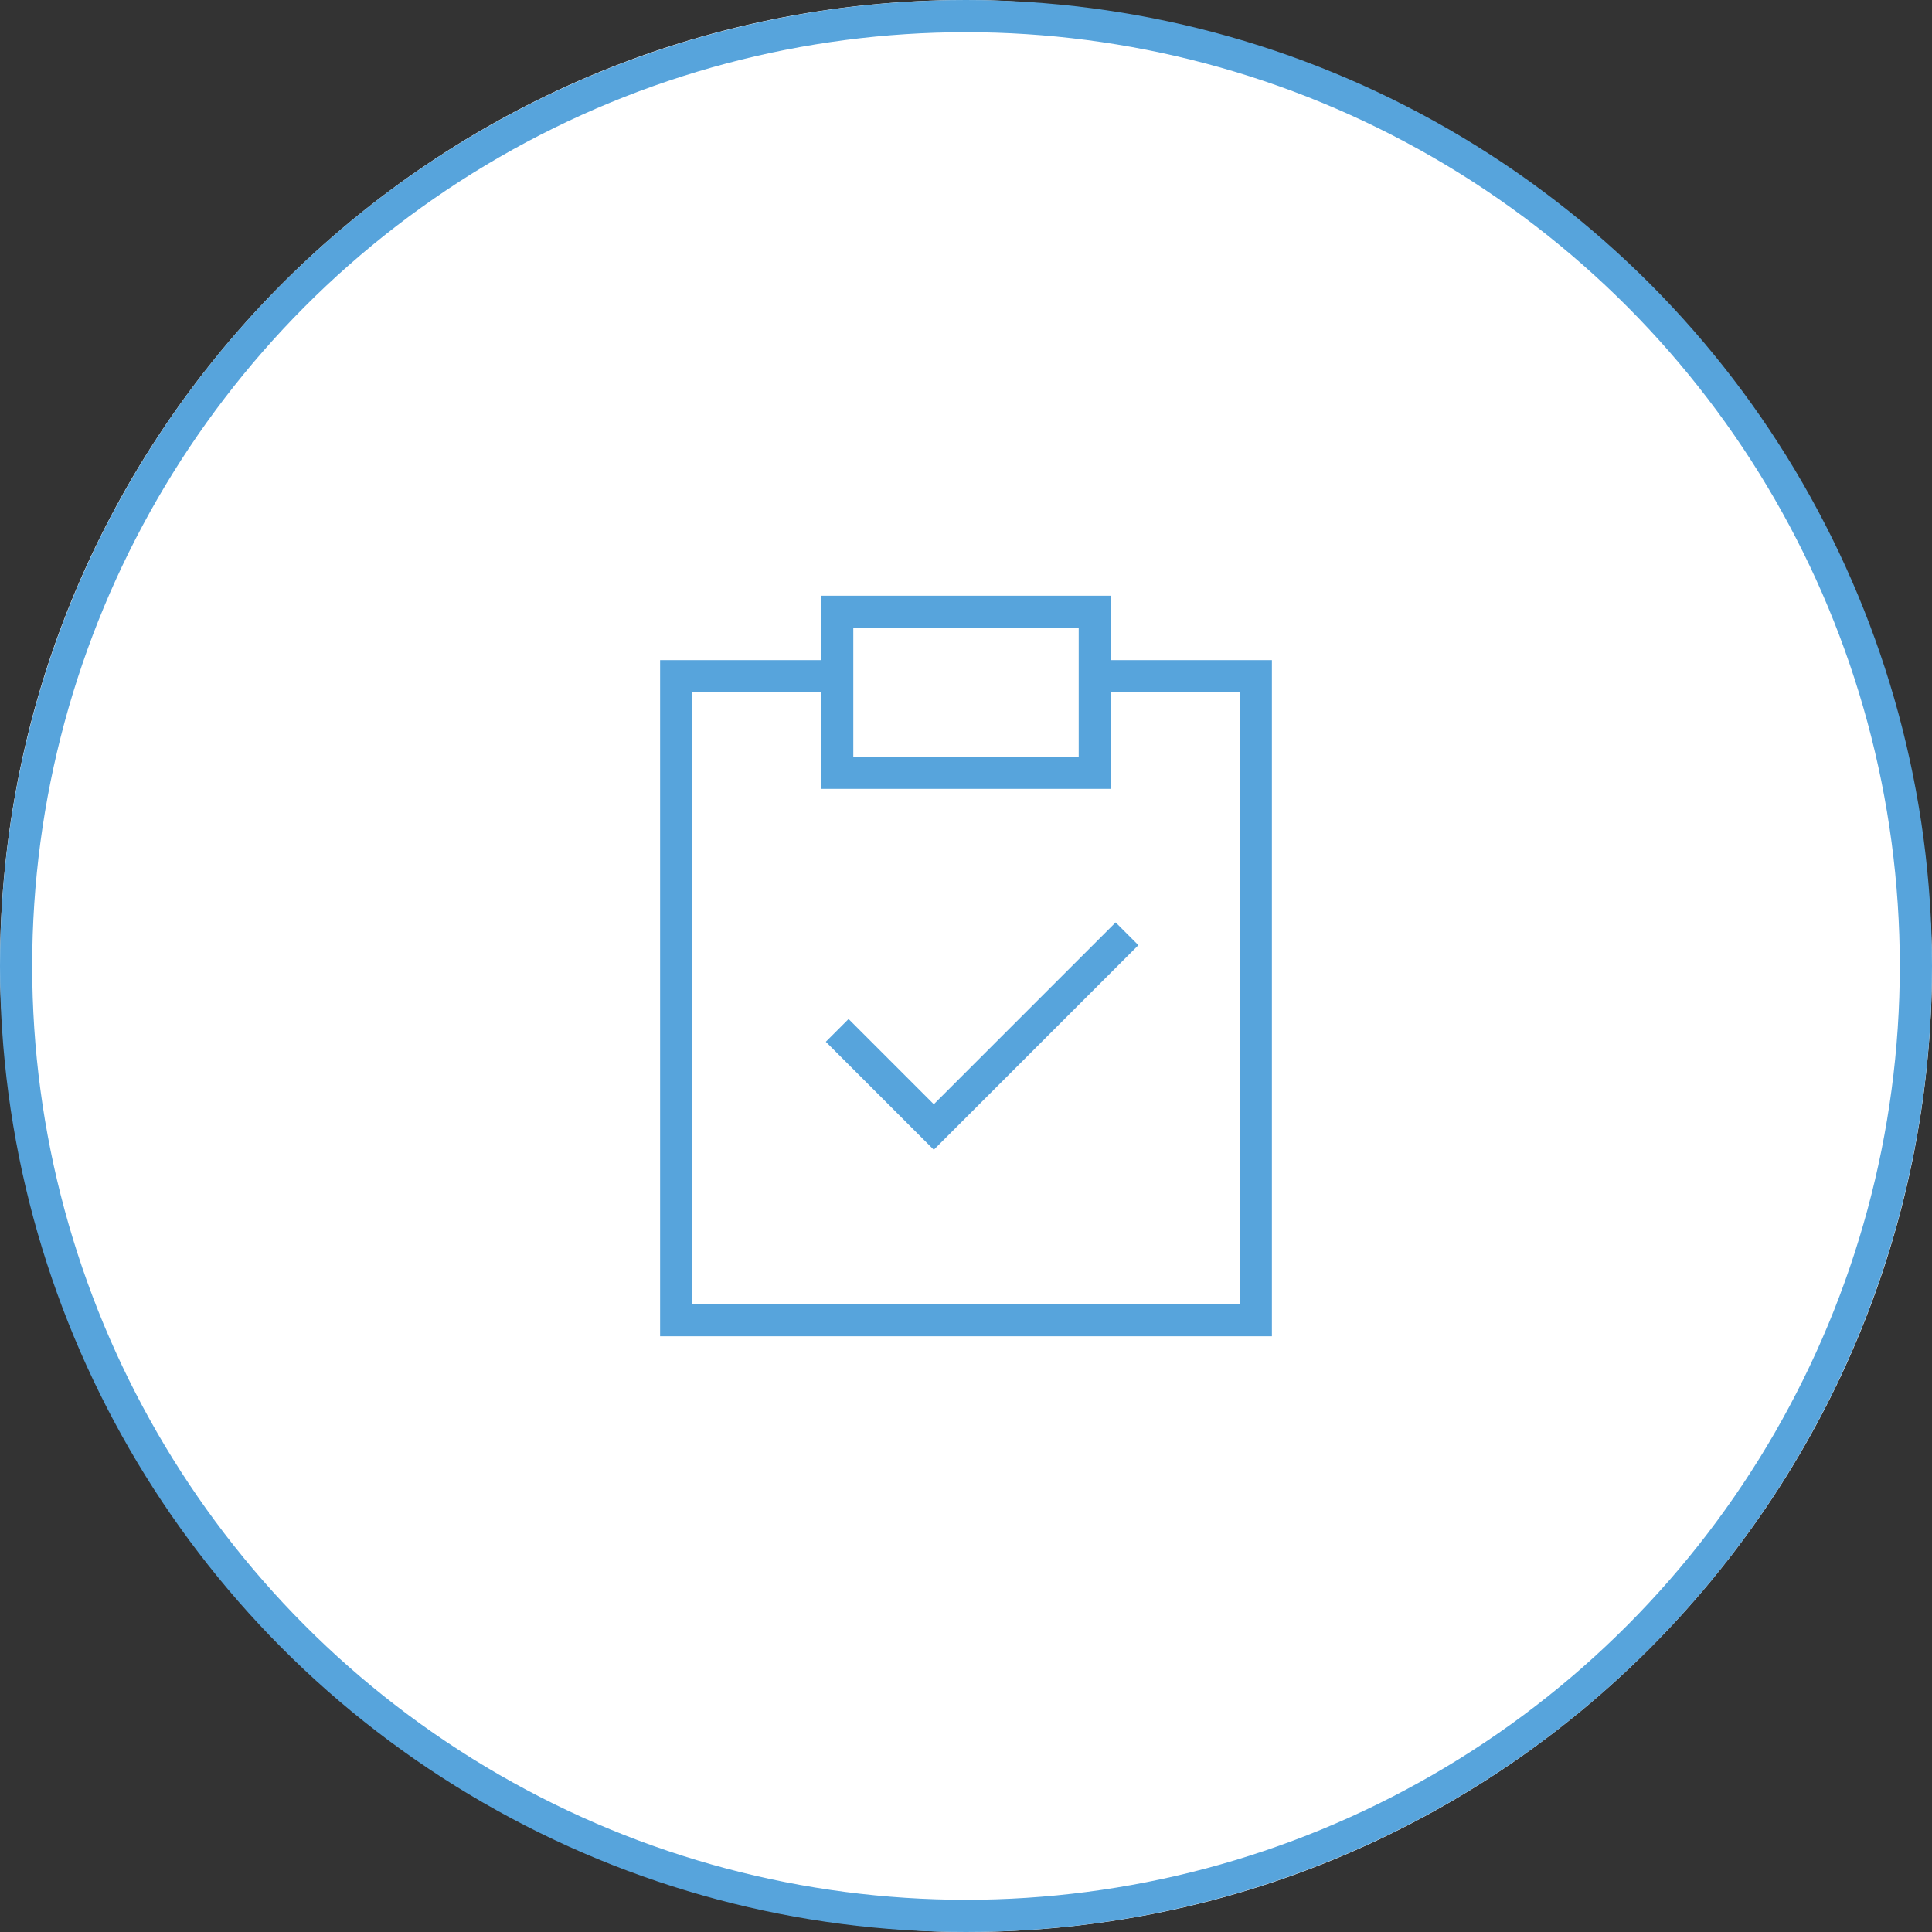
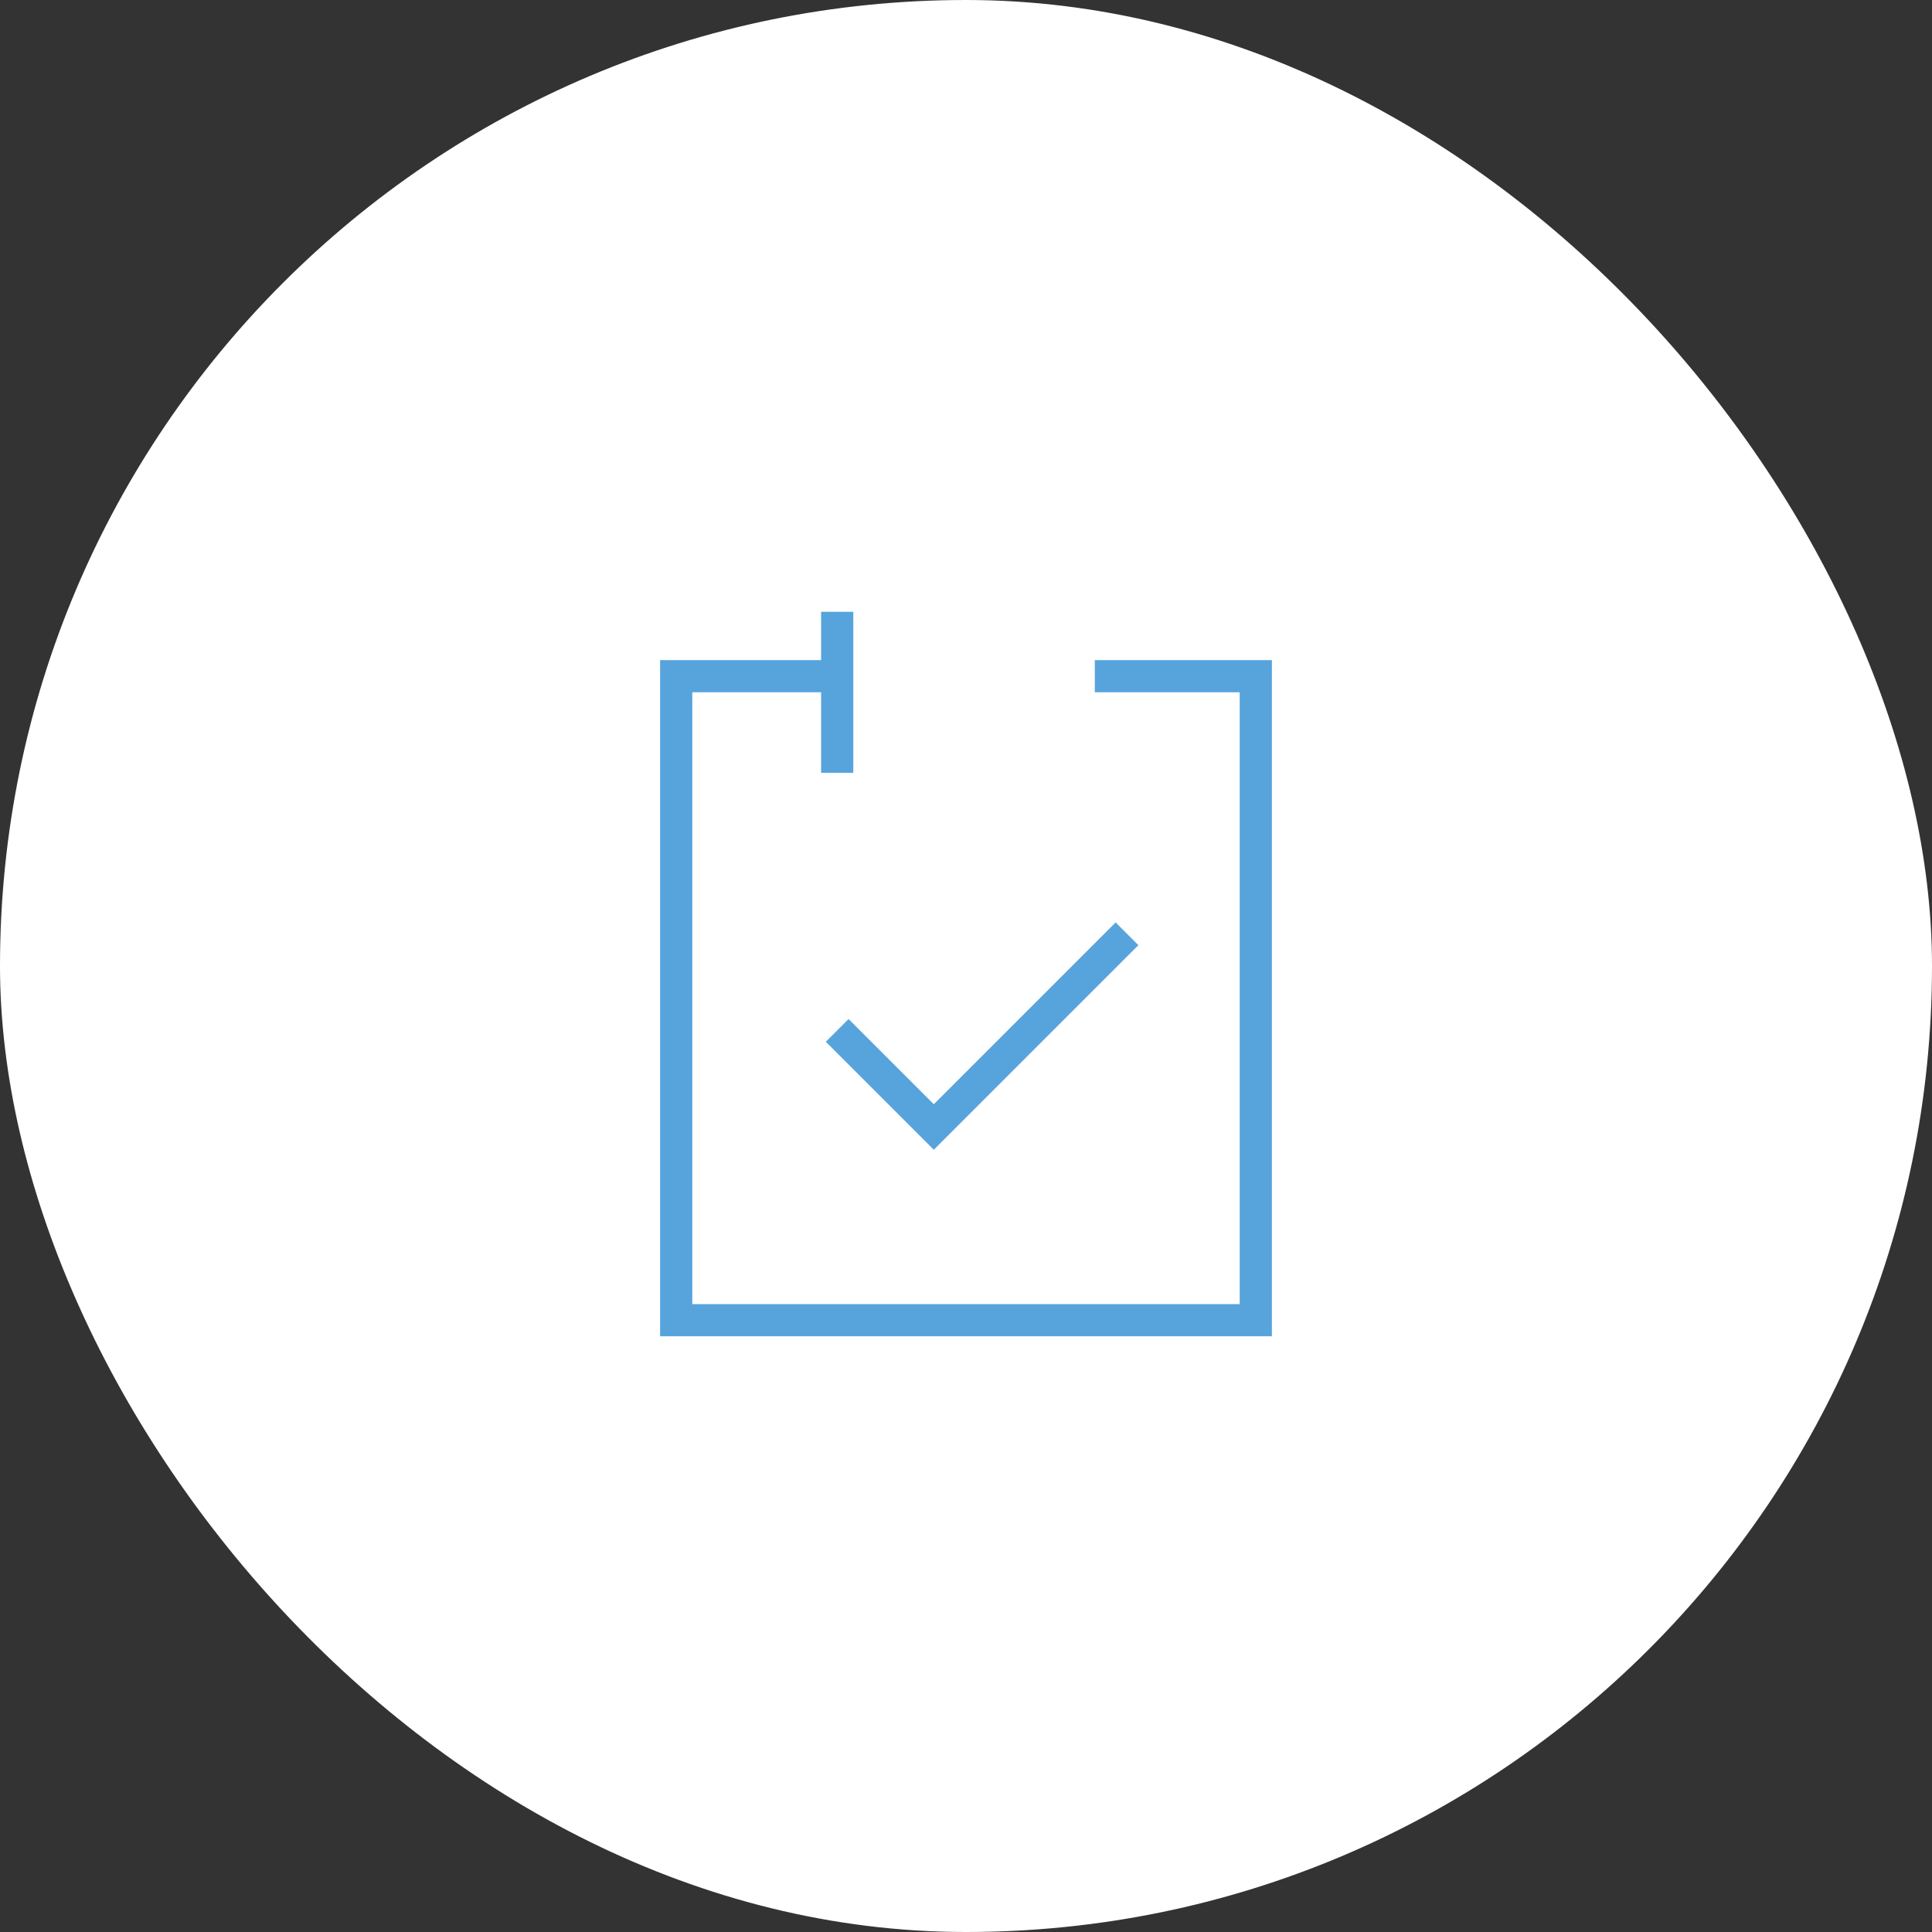
<svg xmlns="http://www.w3.org/2000/svg" width="120" height="120" viewBox="0 0 120 120" fill="none">
  <rect x="0" y="0" width="120" height="120" fill="#333333" stroke="none" />
  <rect width="120" height="120" rx="60" fill="white" />
-   <circle cx="60" cy="60" r="59" fill="white" stroke="#57A4DC" stroke-width="2" />
-   <path d="M68 42H78V82H42V42H52M52 64L58 70L70 58M52 48H68V38H52V48Z" stroke="#57A4DC" stroke-width="2" />
+   <path d="M68 42H78V82H42V42H52M52 64L58 70L70 58M52 48V38H52V48Z" stroke="#57A4DC" stroke-width="2" />
</svg>